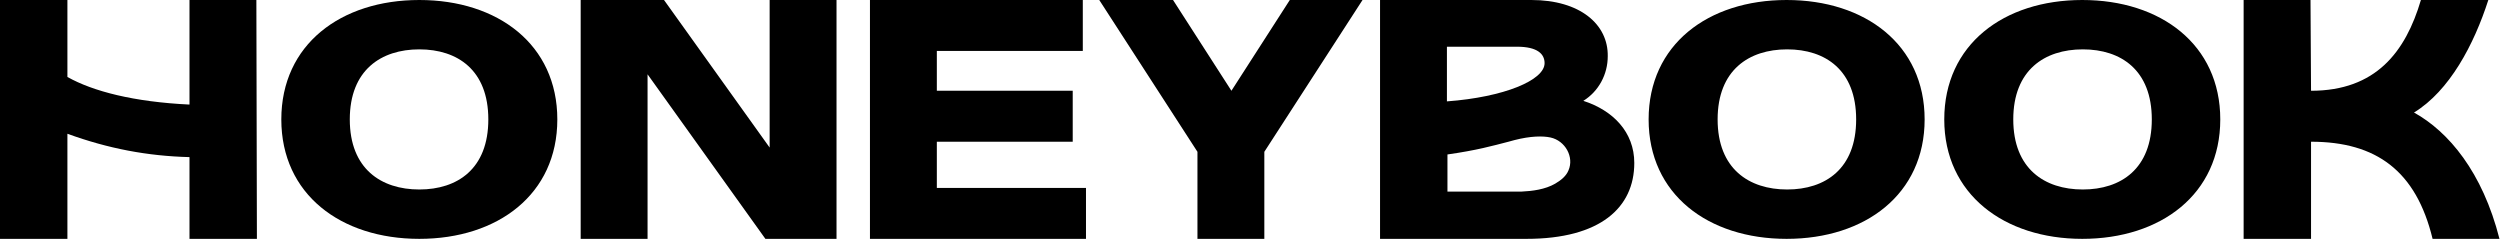
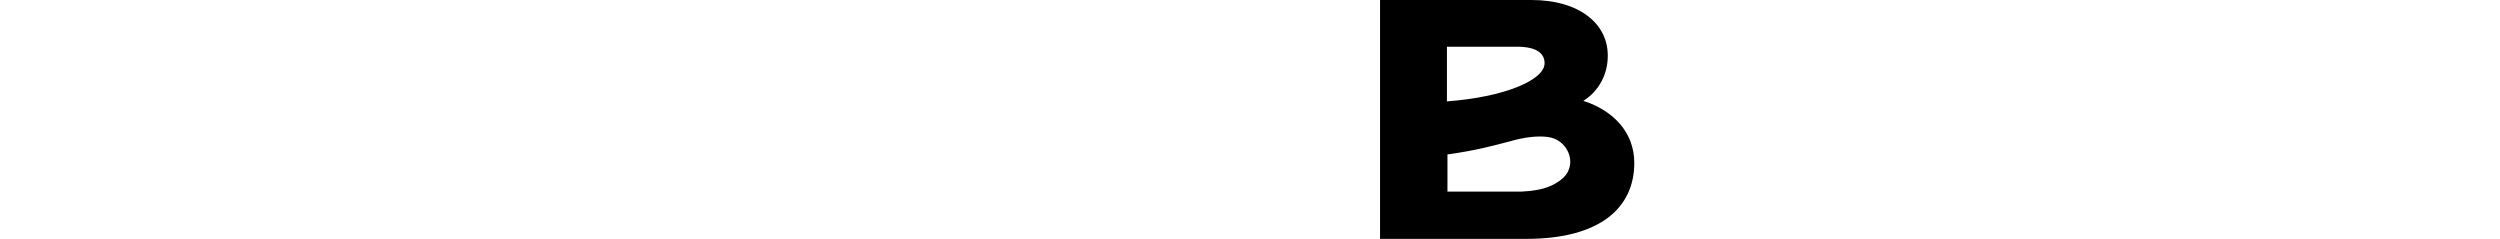
<svg xmlns="http://www.w3.org/2000/svg" version="1.1" id="Layer_1" x="0px" y="0px" viewBox="0 0 471 45" style="enable-background:new 0 0 471 45;" xml:space="preserve">
  <style type="text/css">
  .st0{fill-rule:evenodd;clip-rule:evenodd;}
 </style>
  <g>
-     <path d="M435.4,17.1c12.2,0,17.8-7.3,20.7-17.1h12.7c-2.7,8.4-7.3,17.1-14,21.2c6.5,3.6,12.9,11.2,16.1,23.8h-12.6   c-3.1-12.8-10.6-18.3-22.9-18.3l0,18.3h-12.7V0h12.6L435.4,17.1z M405.4,22.5c0-9.3-5.8-13.2-13-13.2c-7.2,0-13.1,3.9-13.1,13.2   c0,9.3,5.9,13.2,13.1,13.2C399.6,35.7,405.4,31.8,405.4,22.5z M366.3,22.5c0-14.1,11.2-22.5,26-22.5c14.8,0,26,8.4,26,22.5   c0,14.1-11.2,22.5-26,22.5C377.6,45,366.3,36.6,366.3,22.5z M349.7,22.5c0-9.3-5.8-13.2-13-13.2c-7.2,0-13.1,3.9-13.1,13.2   c0,9.3,5.9,13.2,13.1,13.2C343.9,35.7,349.7,31.8,349.7,22.5z M310.6,22.5c0-14.1,11.2-22.5,26-22.5s26,8.4,26,22.5   c0,14.1-11.2,22.5-26,22.5C321.8,45,310.6,36.6,310.6,22.5z">
-   </path>
    <path class="st0" d="M307.9,30.7c0-5.8-4-9.9-9.6-11.7c2.9-1.8,4.6-5,4.6-8.4C303,4.6,297.7,0,288.5,0H260v45h27.6   C301.5,45,307.9,39.1,307.9,30.7z M272.6,8.8l13.2,0c3.9,0,5.2,1.4,5.2,3.1c0,3.2-7.6,6.4-18.4,7.2V8.8z M293,34.6   c1.2-0.7,2.1-1.5,2.5-2.5c1.1-2.5-0.6-5.6-3.4-6.2c-1.4-0.3-3.7-0.3-6.8,0.5l-1.1,0.3c-3.1,0.8-5.9,1.6-11.5,2.4v7h13.9   C288.7,36,291.1,35.7,293,34.6z">
-   </path>
-     <path d="M238.2,45h-12.6V28.6L207.1,0h13.9L232,17.1L243,0h13.7l-18.5,28.6V45z M163.9,0H204v9.6h-27.5v7.5h25.6v9.6h-25.6v8.7   h28.1V45h-40.7V0z M122,45h-12.6V0h15.7L145,27.8V0h12.6v45h-13.4L122,14L122,45L122,45z M92,22.5c0-9.3-5.8-13.2-13-13.2   c-7.2,0-13.1,3.9-13.1,13.2c0,9.3,5.9,13.2,13.1,13.2C86.2,35.7,92,31.8,92,22.5L92,22.5z M53,22.5C53,8.4,64.2,0,79,0   s26,8.4,26,22.5C105,36.6,93.8,45,79,45C64.2,45,53,36.6,53,22.5z M48.3,0H35.7v19.7c-10.5-0.5-18.2-2.5-23-5.2V0H0v45h12.7V25.2   c7.7,2.8,15.1,4.2,23,4.4V45h12.7L48.3,0L48.3,0z">
  </path>
  </g>
</svg>